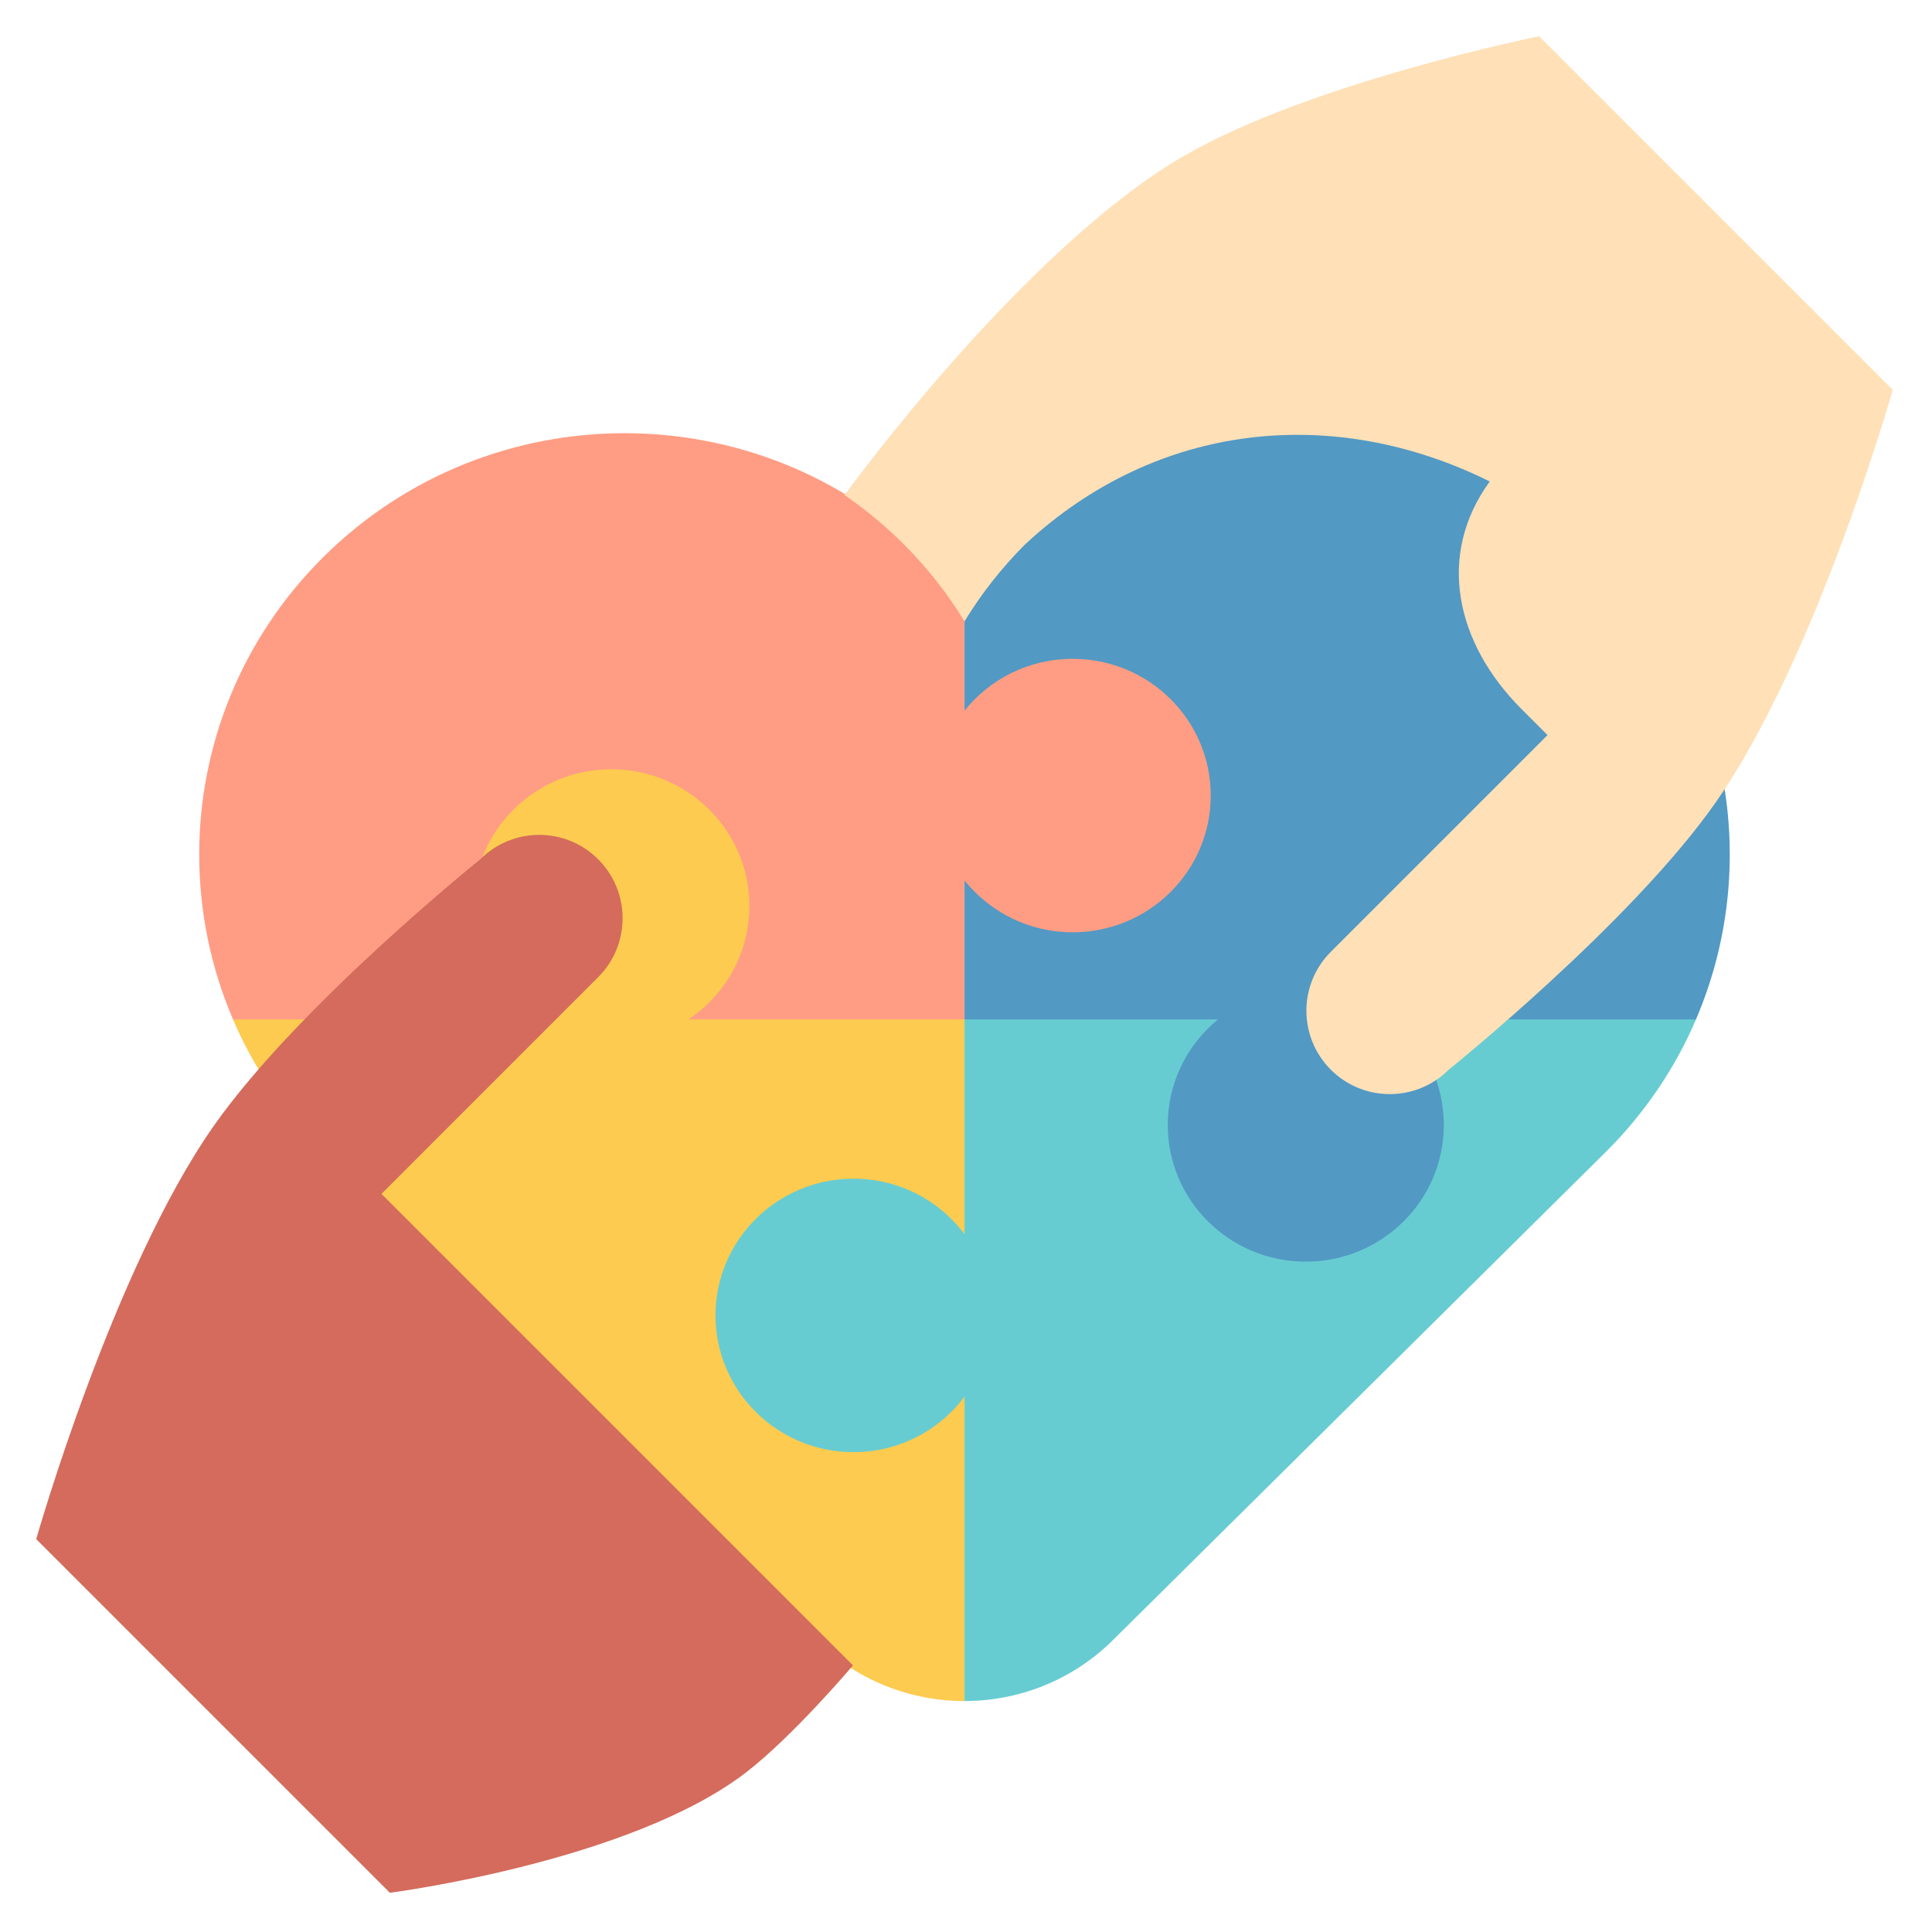
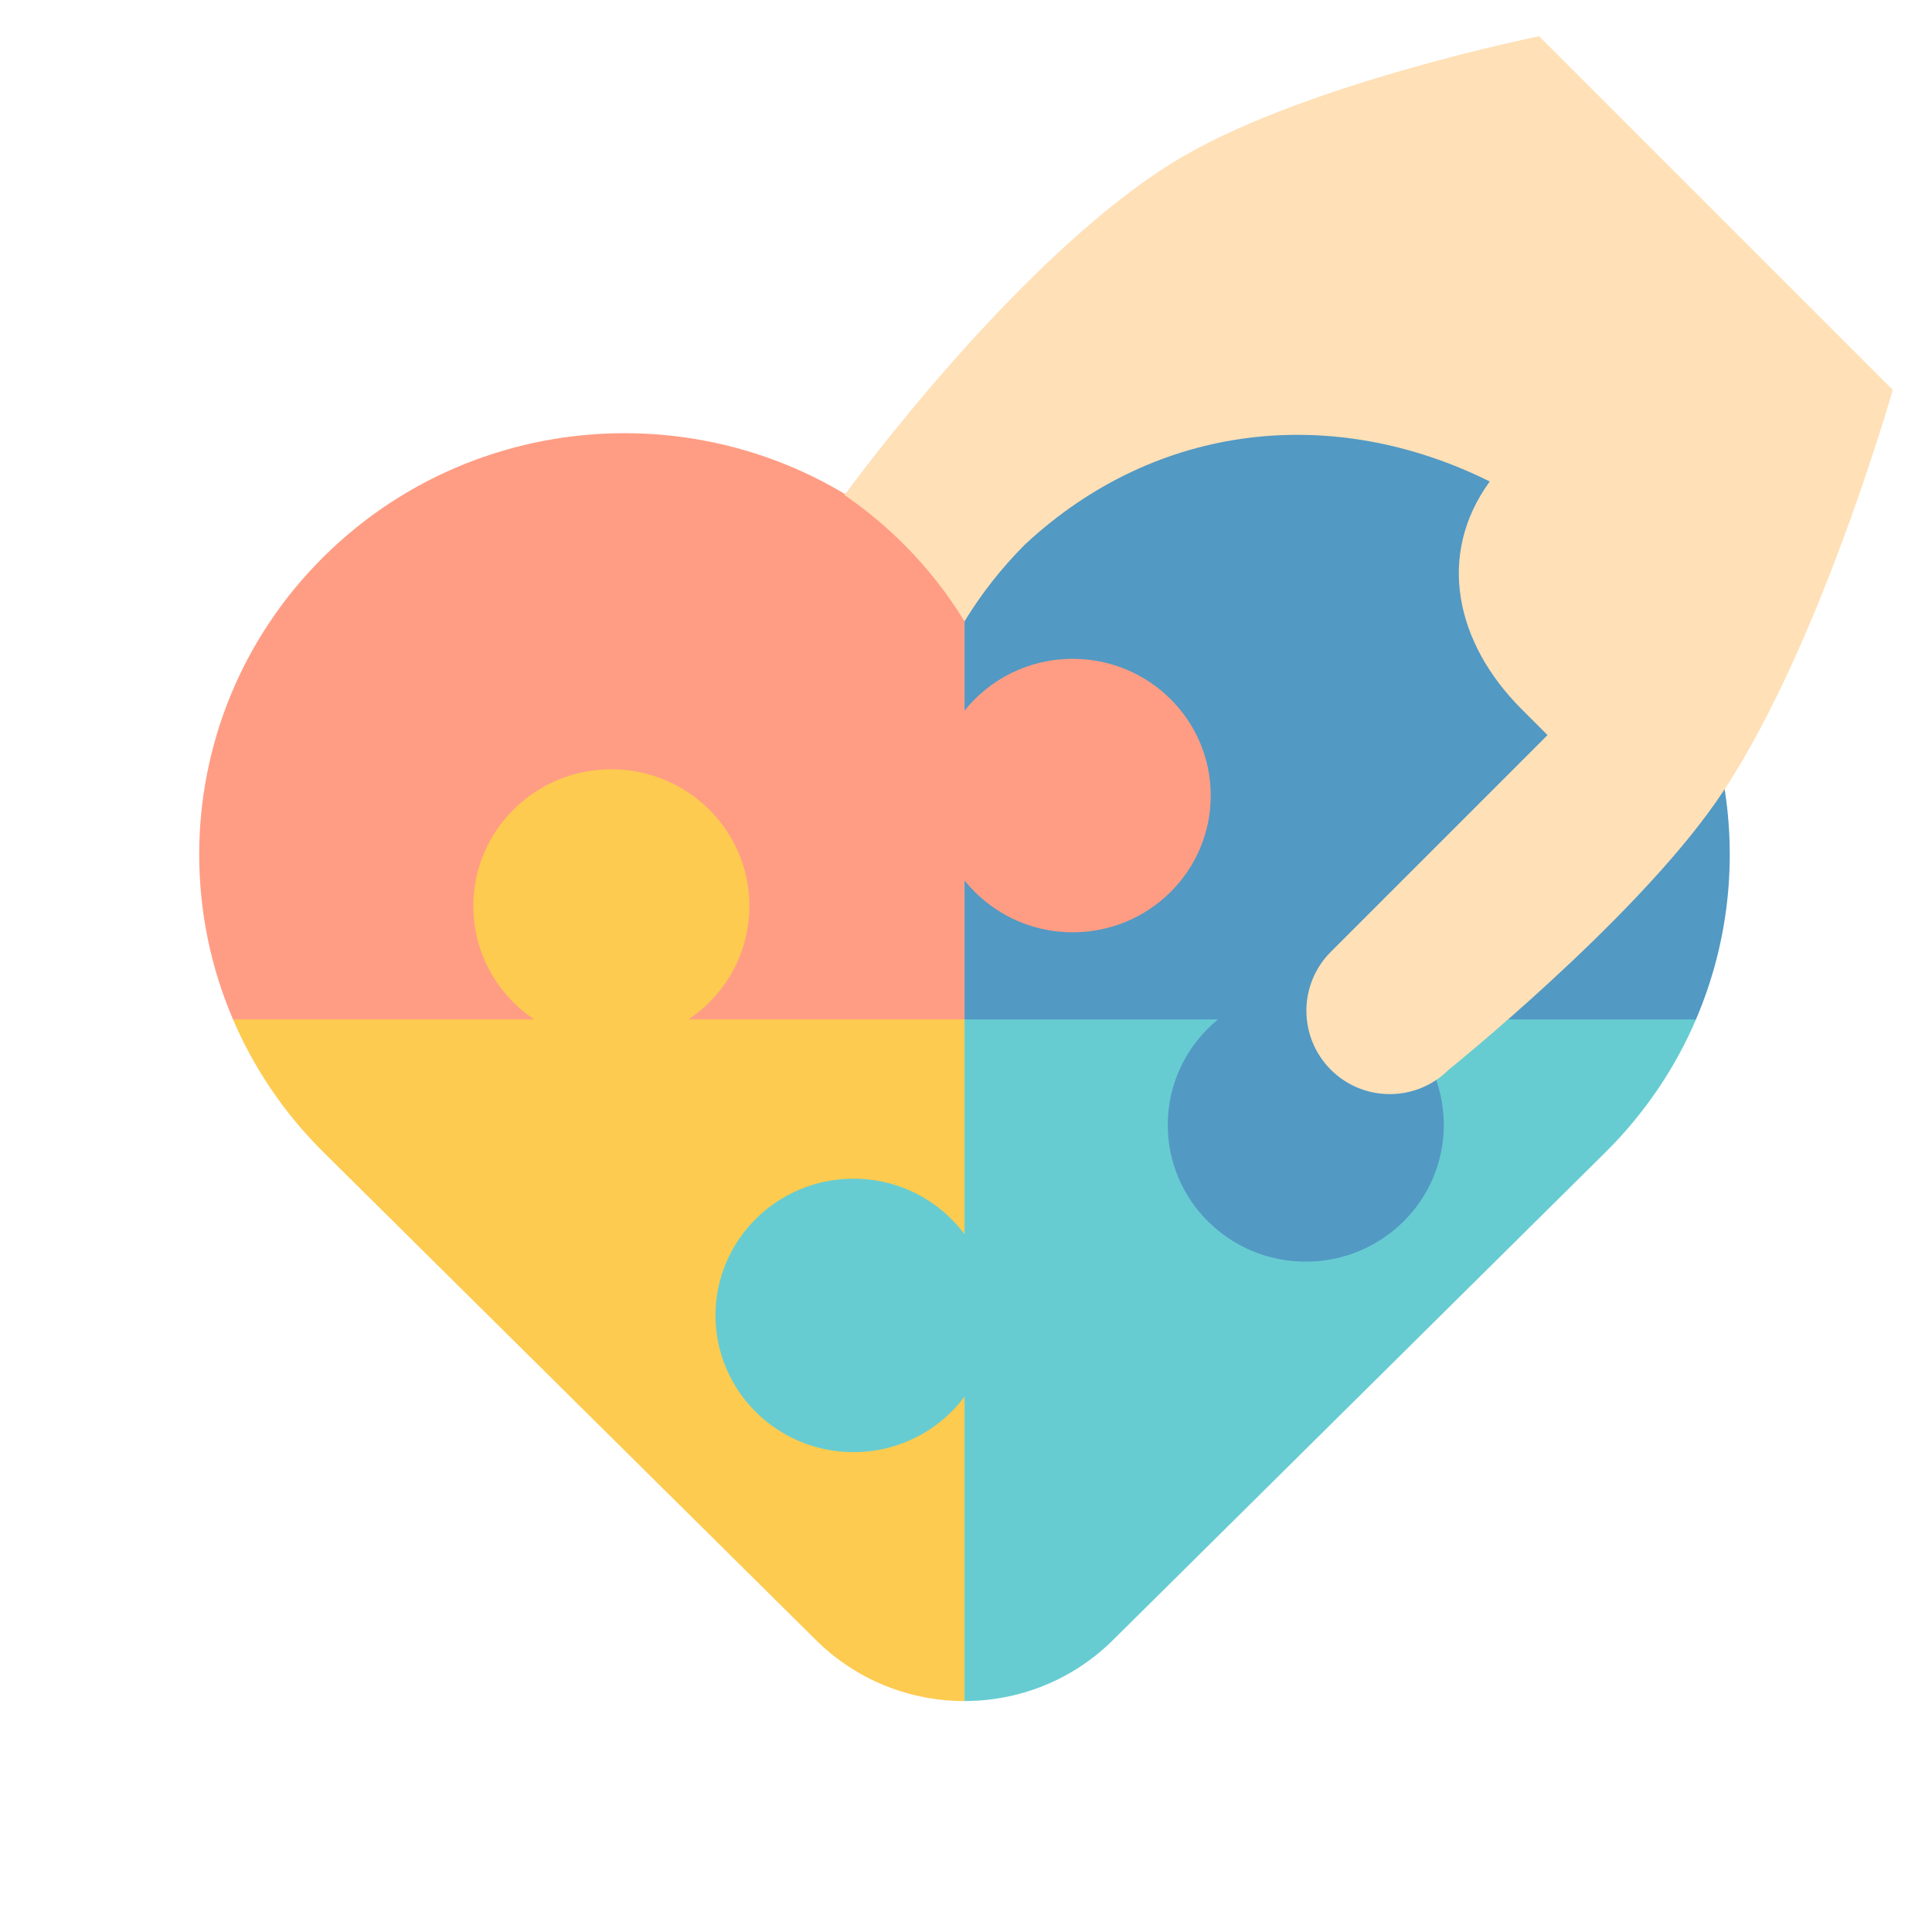
<svg xmlns="http://www.w3.org/2000/svg" width="160" height="160" viewBox="0 0 160 160" fill="none">
-   <path d="M140.453 84.423C140.453 84.423 114.454 109.309 108.139 109.309C101.827 109.309 79.875 84.423 79.875 84.423L79.875 66.375L79.875 49.306L83.119 46.096C96.874 32.468 119.18 32.468 132.937 46.096C143.396 56.459 145.901 71.716 140.453 84.423Z" fill="#5299C4" />
+   <path d="M140.453 84.423C140.453 84.423 114.454 109.309 108.139 109.309C101.827 109.309 79.875 84.423 79.875 84.423L79.875 49.306L83.119 46.096C96.874 32.468 119.18 32.468 132.937 46.096C143.396 56.459 145.901 71.716 140.453 84.423Z" fill="#5299C4" />
  <path d="M79.876 108.875V140.875C75.427 140.875 70.98 139.195 67.585 135.832L26.814 95.448C23.518 92.184 21.011 88.432 19.297 84.428C19.297 84.428 44.317 50.535 50.63 50.535C56.942 50.535 79.876 84.428 79.876 84.428V108.875Z" fill="#FDCB50" />
  <path d="M100.269 65.885C100.269 72.137 95.153 77.208 88.838 77.208C85.206 77.208 81.969 75.53 79.876 72.913V84.423H57.016C60.059 82.389 62.061 78.944 62.061 75.033C62.061 68.78 56.942 63.709 50.63 63.709C44.317 63.709 39.199 68.78 39.199 75.033C39.199 78.944 41.201 82.389 44.243 84.423H19.297C17.43 80.073 16.497 75.419 16.497 70.768C16.497 61.84 19.935 52.909 26.814 46.096C40.571 32.468 62.877 32.468 76.631 46.096L79.876 49.306V58.856C81.969 56.239 85.206 54.561 88.838 54.561C95.153 54.561 100.269 59.632 100.269 65.885Z" fill="#FF9D84" />
  <path d="M140.454 84.426C138.74 88.43 136.233 92.182 132.938 95.446L92.166 135.83C88.772 139.193 84.324 140.873 79.876 140.873V115.67C77.794 118.456 74.454 120.26 70.686 120.26C64.372 120.26 59.255 115.19 59.255 108.937C59.255 102.684 64.372 97.614 70.686 97.614C74.454 97.614 77.794 99.417 79.876 102.204V84.426H100.868C98.328 86.502 96.709 89.645 96.709 93.162C96.709 99.415 101.827 104.485 108.14 104.485C114.455 104.485 119.571 99.415 119.571 93.162C119.571 89.645 117.951 86.502 115.411 84.426H140.454Z" fill="#67CCD1" />
-   <path d="M70.639 137.923C70.639 137.923 65.648 143.82 61.756 146.806C52.12 154.201 32.287 156.751 32.287 156.751L3 127.464C3 127.464 9.347 105.128 17.718 93.219C24.724 83.254 39.775 71.163 39.775 71.163C42.471 68.467 46.842 68.467 49.538 71.163C52.234 73.859 52.234 78.229 49.538 80.925L31.59 98.874L70.639 137.923Z" fill="#D46B5C" />
  <path d="M69.937 41.001C69.937 41.001 84.601 20.738 97.994 12.944C108.491 6.835 127.463 3 127.463 3L156.75 32.287C156.75 32.287 150.403 54.623 142.032 66.531C135.026 76.497 119.975 88.588 119.975 88.588C117.279 91.284 112.908 91.284 110.212 88.588C107.516 85.892 107.516 81.522 110.212 78.826L128.16 60.877L126.013 58.73C120.531 53.248 118.95 45.95 123.375 39.875C110.537 33.493 95.875 34.875 84.889 45.087C82.928 47.048 81.262 49.191 79.875 51.457C78.488 49.191 76.822 47.048 74.861 45.087C73.321 43.547 71.672 42.185 69.938 40.999L69.937 41.001Z" fill="#FFE0B7" />
</svg>